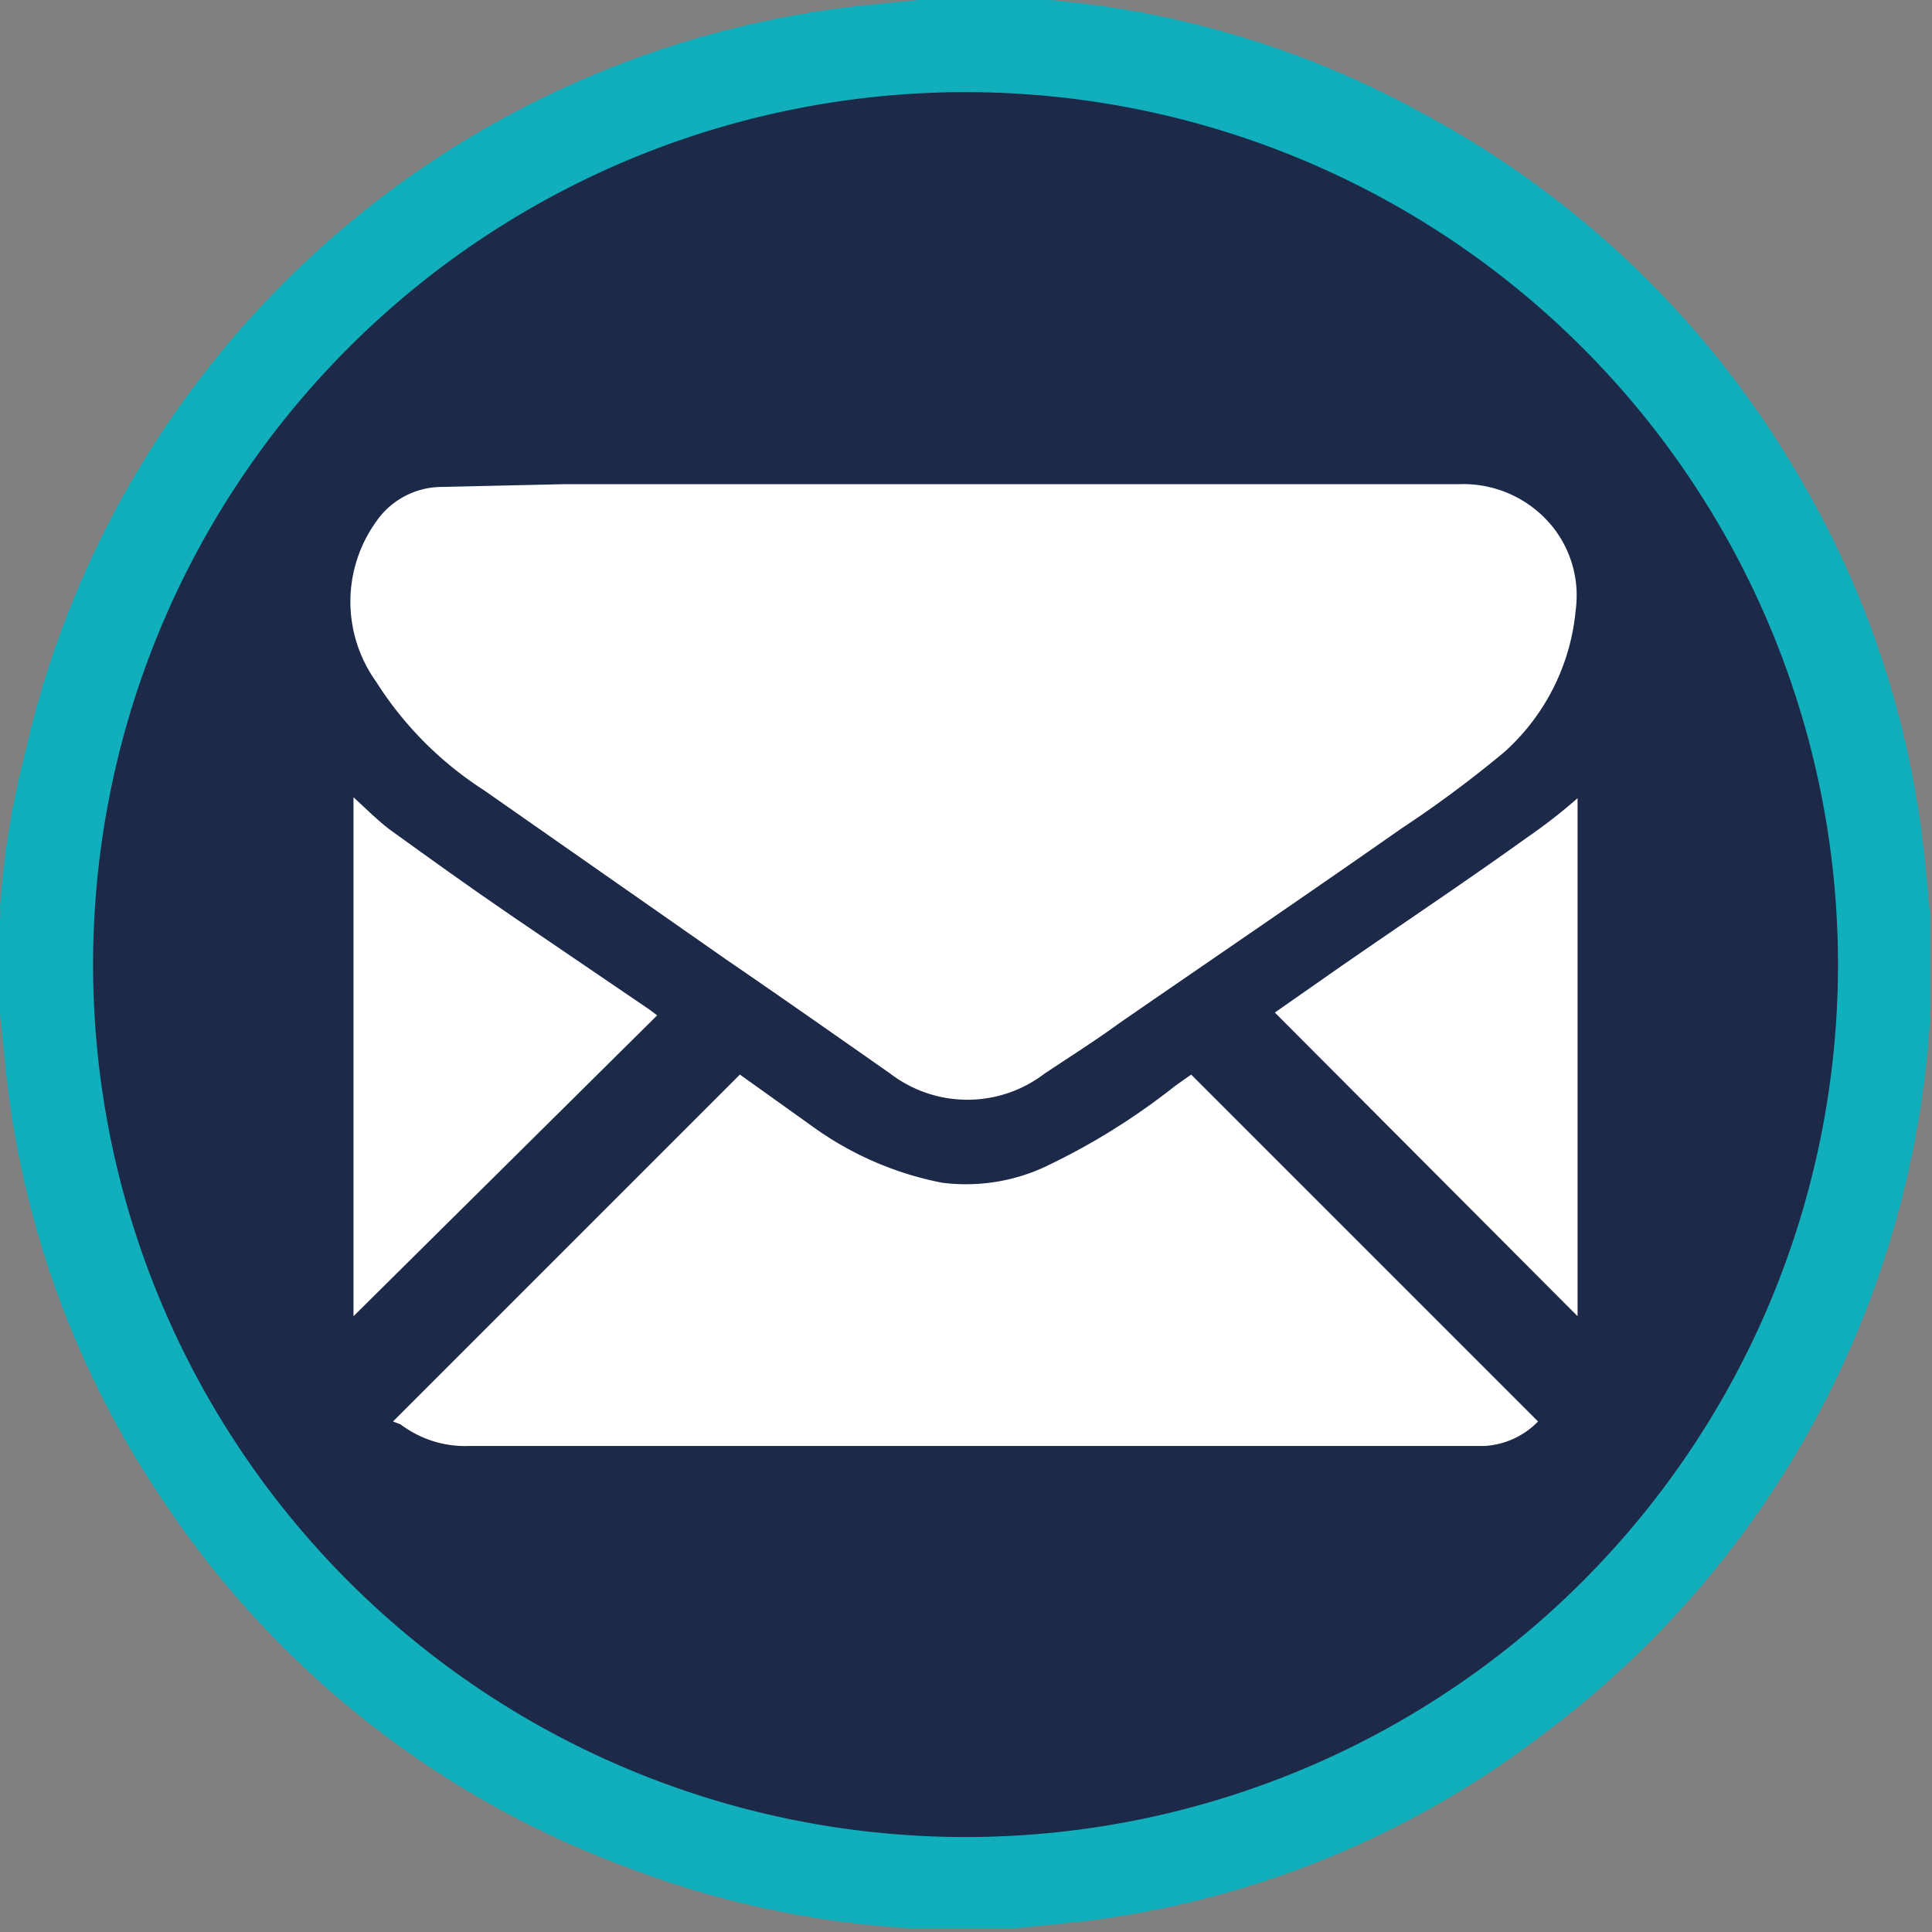
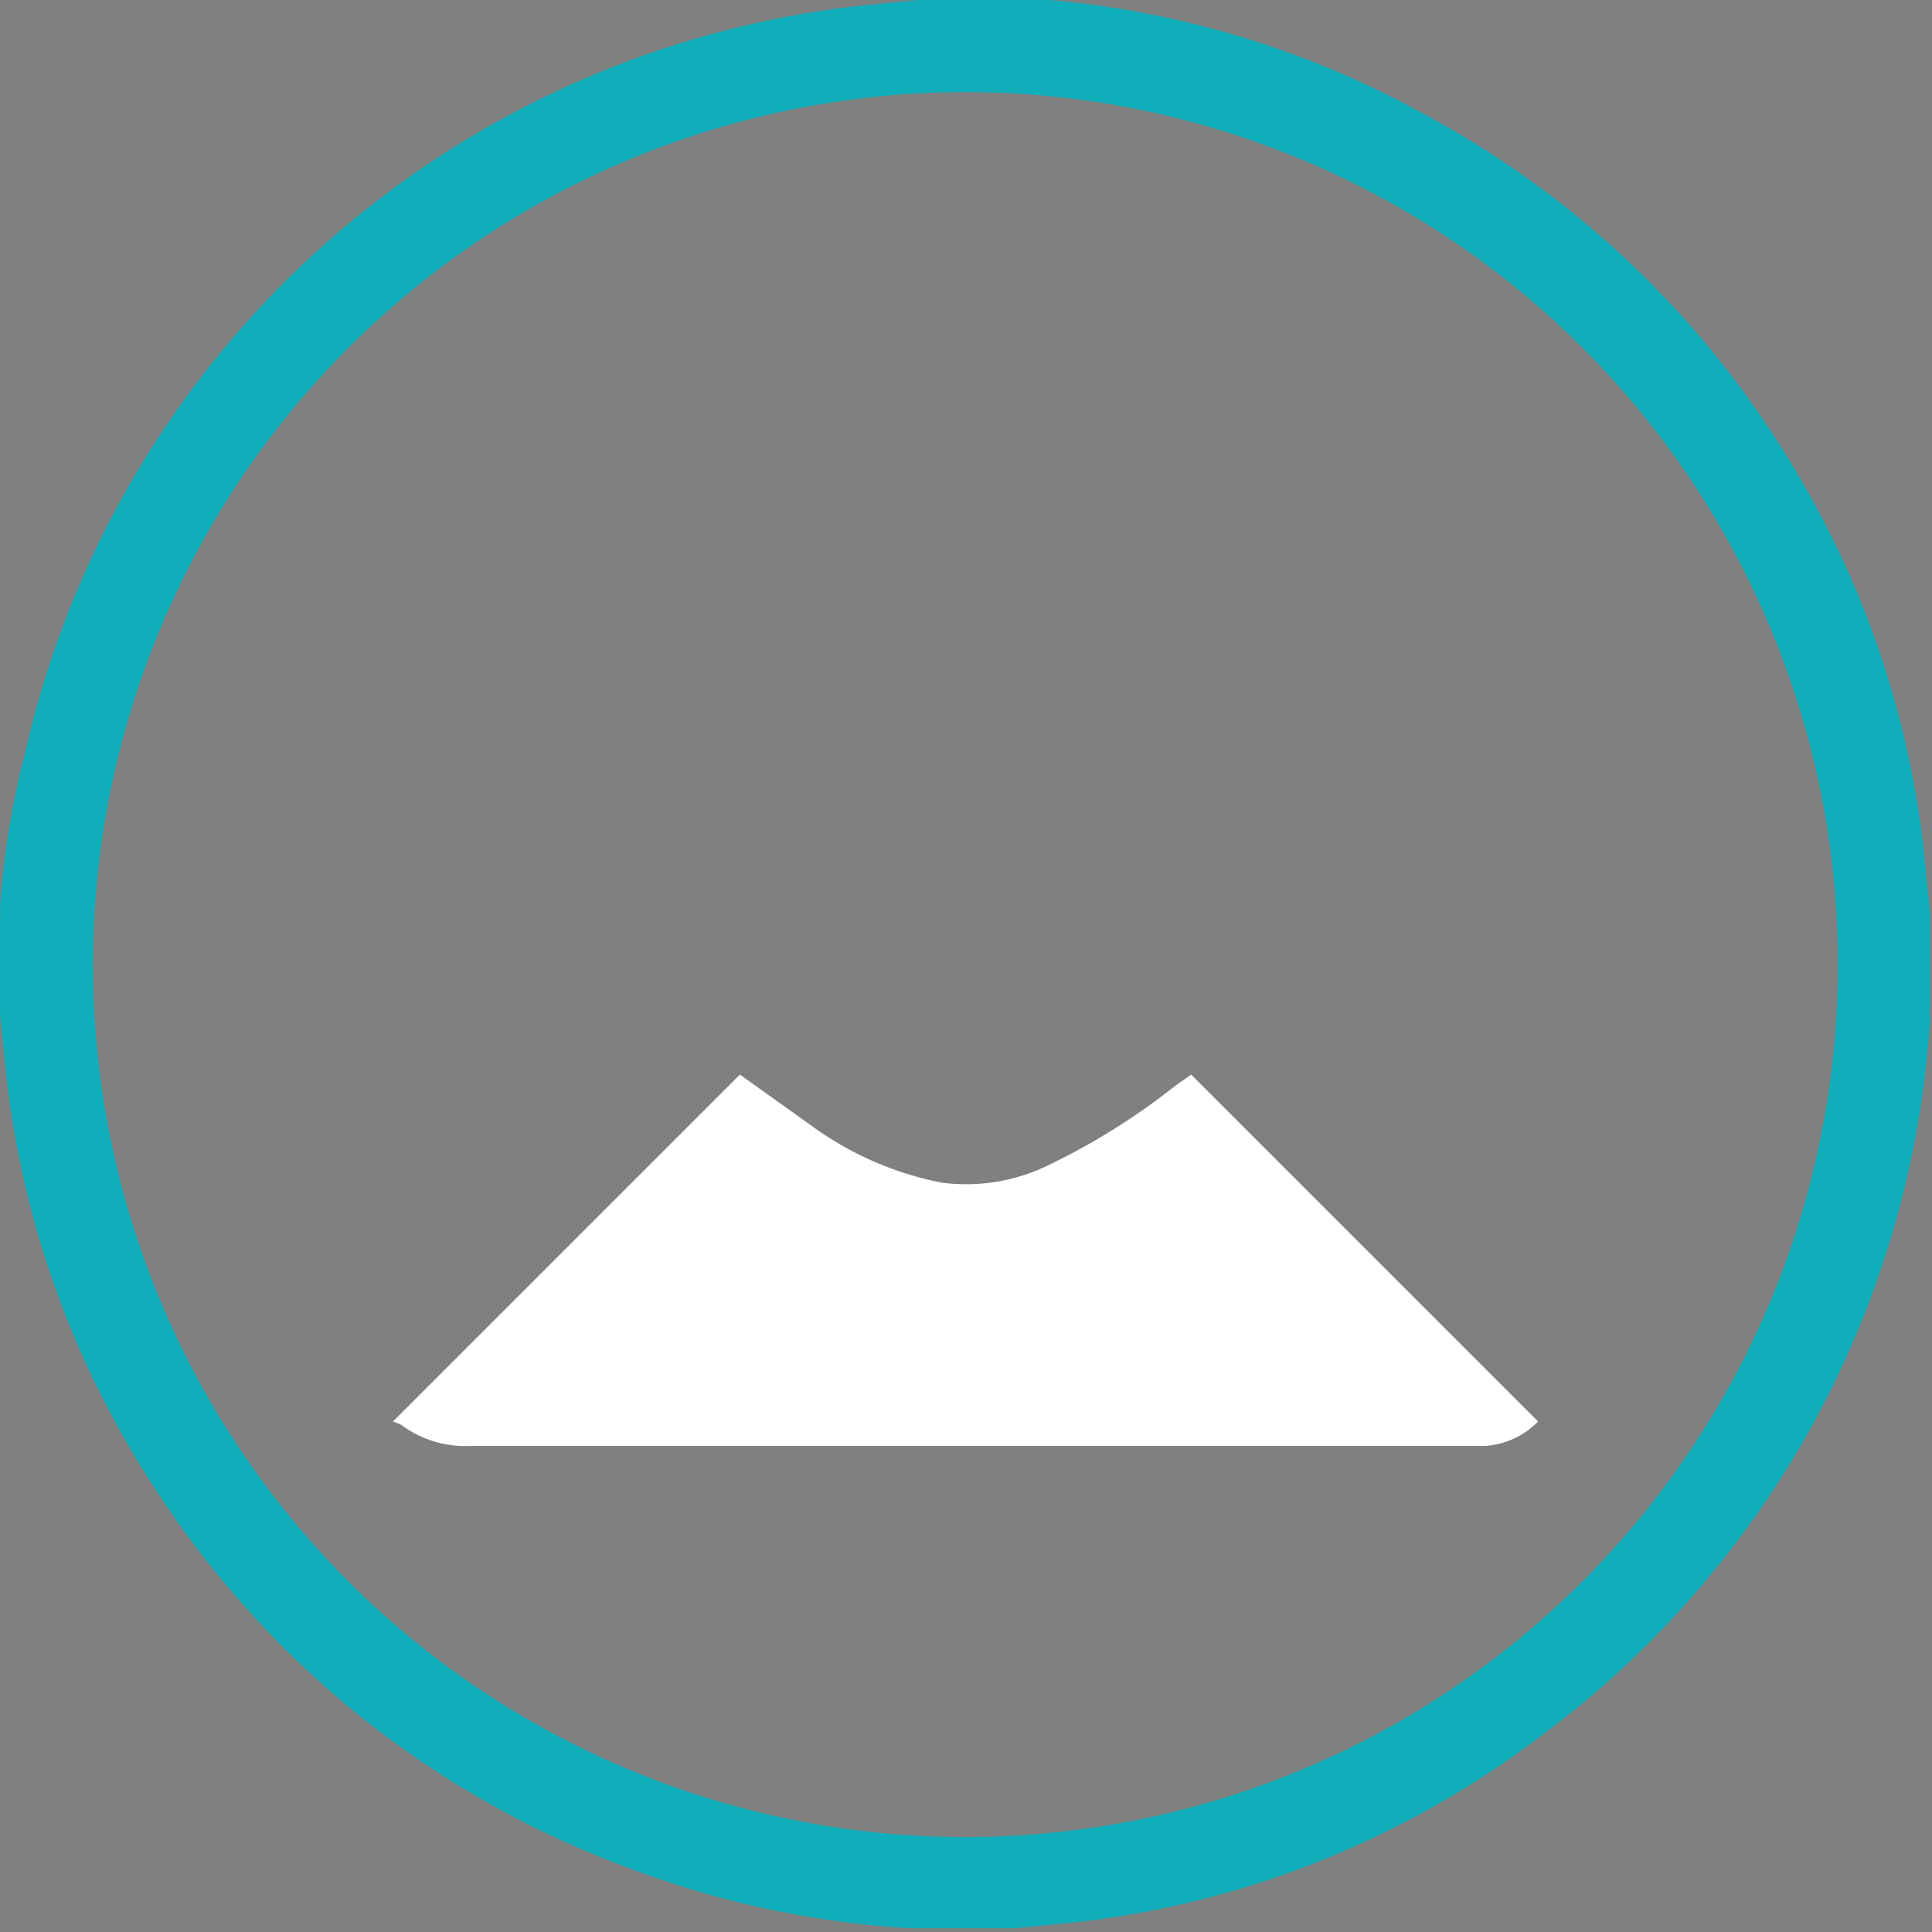
<svg xmlns="http://www.w3.org/2000/svg" viewBox="0 0 20.55 20.55">
  <rect x="0" y="0" width="20.55" height="20.55" fill="#808080" stroke="none" />
  <defs>
    <style>.cls-1{fill:#1d2949;}.cls-2{fill:#11afbb;}.cls-3{fill:#fff;}</style>
  </defs>
  <title>una-cuenta-de-correo-electronico-genuino-cloud</title>
  <g id="Capa_2" data-name="Capa 2">
    <g id="Capa_1-2" data-name="Capa 1">
-       <circle class="cls-1" cx="10.27" cy="10.19" r="9.63" />
      <g id="egBE37">
        <path class="cls-2" d="M9.77,0h1l.39,0a10,10,0,0,1,4,1.22,10.19,10.19,0,0,1,4,3.89,10,10,0,0,1,1.31,4l.06.61v1a.5.5,0,0,0,0,.12,10.28,10.28,0,0,1-4.12,7.61,10,10,0,0,1-5,2l-.61.06h-1l-.11,0a10,10,0,0,1-3-.64A10.16,10.16,0,0,1,1.76,16a10.05,10.05,0,0,1-1.7-4.63L0,10.78v-1a.5.5,0,0,0,0-.12A8.94,8.94,0,0,1,.27,8,10.26,10.26,0,0,1,9.16.06Zm9.78,10.26a9.28,9.28,0,1,0-9.27,9.28A9.28,9.28,0,0,0,19.55,10.26Z" />
      </g>
      <g id="SpusqR">
-         <path class="cls-3" d="M10.28,5.15h5.24a1.22,1.22,0,0,1,1,.46,1.17,1.17,0,0,1,.24.88A2.31,2.31,0,0,1,16,8a12.3,12.3,0,0,1-1.09.81c-1,.7-2,1.38-3,2.07-.26.19-.53.36-.8.54a1.35,1.35,0,0,1-1.64,0C8.87,11,8.3,10.6,7.73,10.21L5.14,8.4A3.76,3.76,0,0,1,4,7.25a1.46,1.46,0,0,1,0-1.7.85.85,0,0,1,.67-.37L6,5.15Z" />
        <path class="cls-3" d="M4.18,15.12l3.69-3.69.77.55a3.48,3.48,0,0,0,1.38.6,2,2,0,0,0,1.16-.2,7.16,7.16,0,0,0,1.32-.83l.17-.12,3.69,3.69a.87.87,0,0,1-.56.26c-.32,0-.64,0-1,0H5a1.14,1.14,0,0,1-.74-.23Z" />
-         <path class="cls-3" d="M3.76,8.48c.13.12.25.24.38.34.43.31.86.62,1.3.92l1.47,1,.08.06L3.76,14Z" />
-         <path class="cls-3" d="M16.78,8.49V14l-3.22-3.23.73-.51c.65-.45,1.31-.89,1.95-1.35A5.73,5.73,0,0,0,16.78,8.49Z" />
      </g>
    </g>
  </g>
</svg>